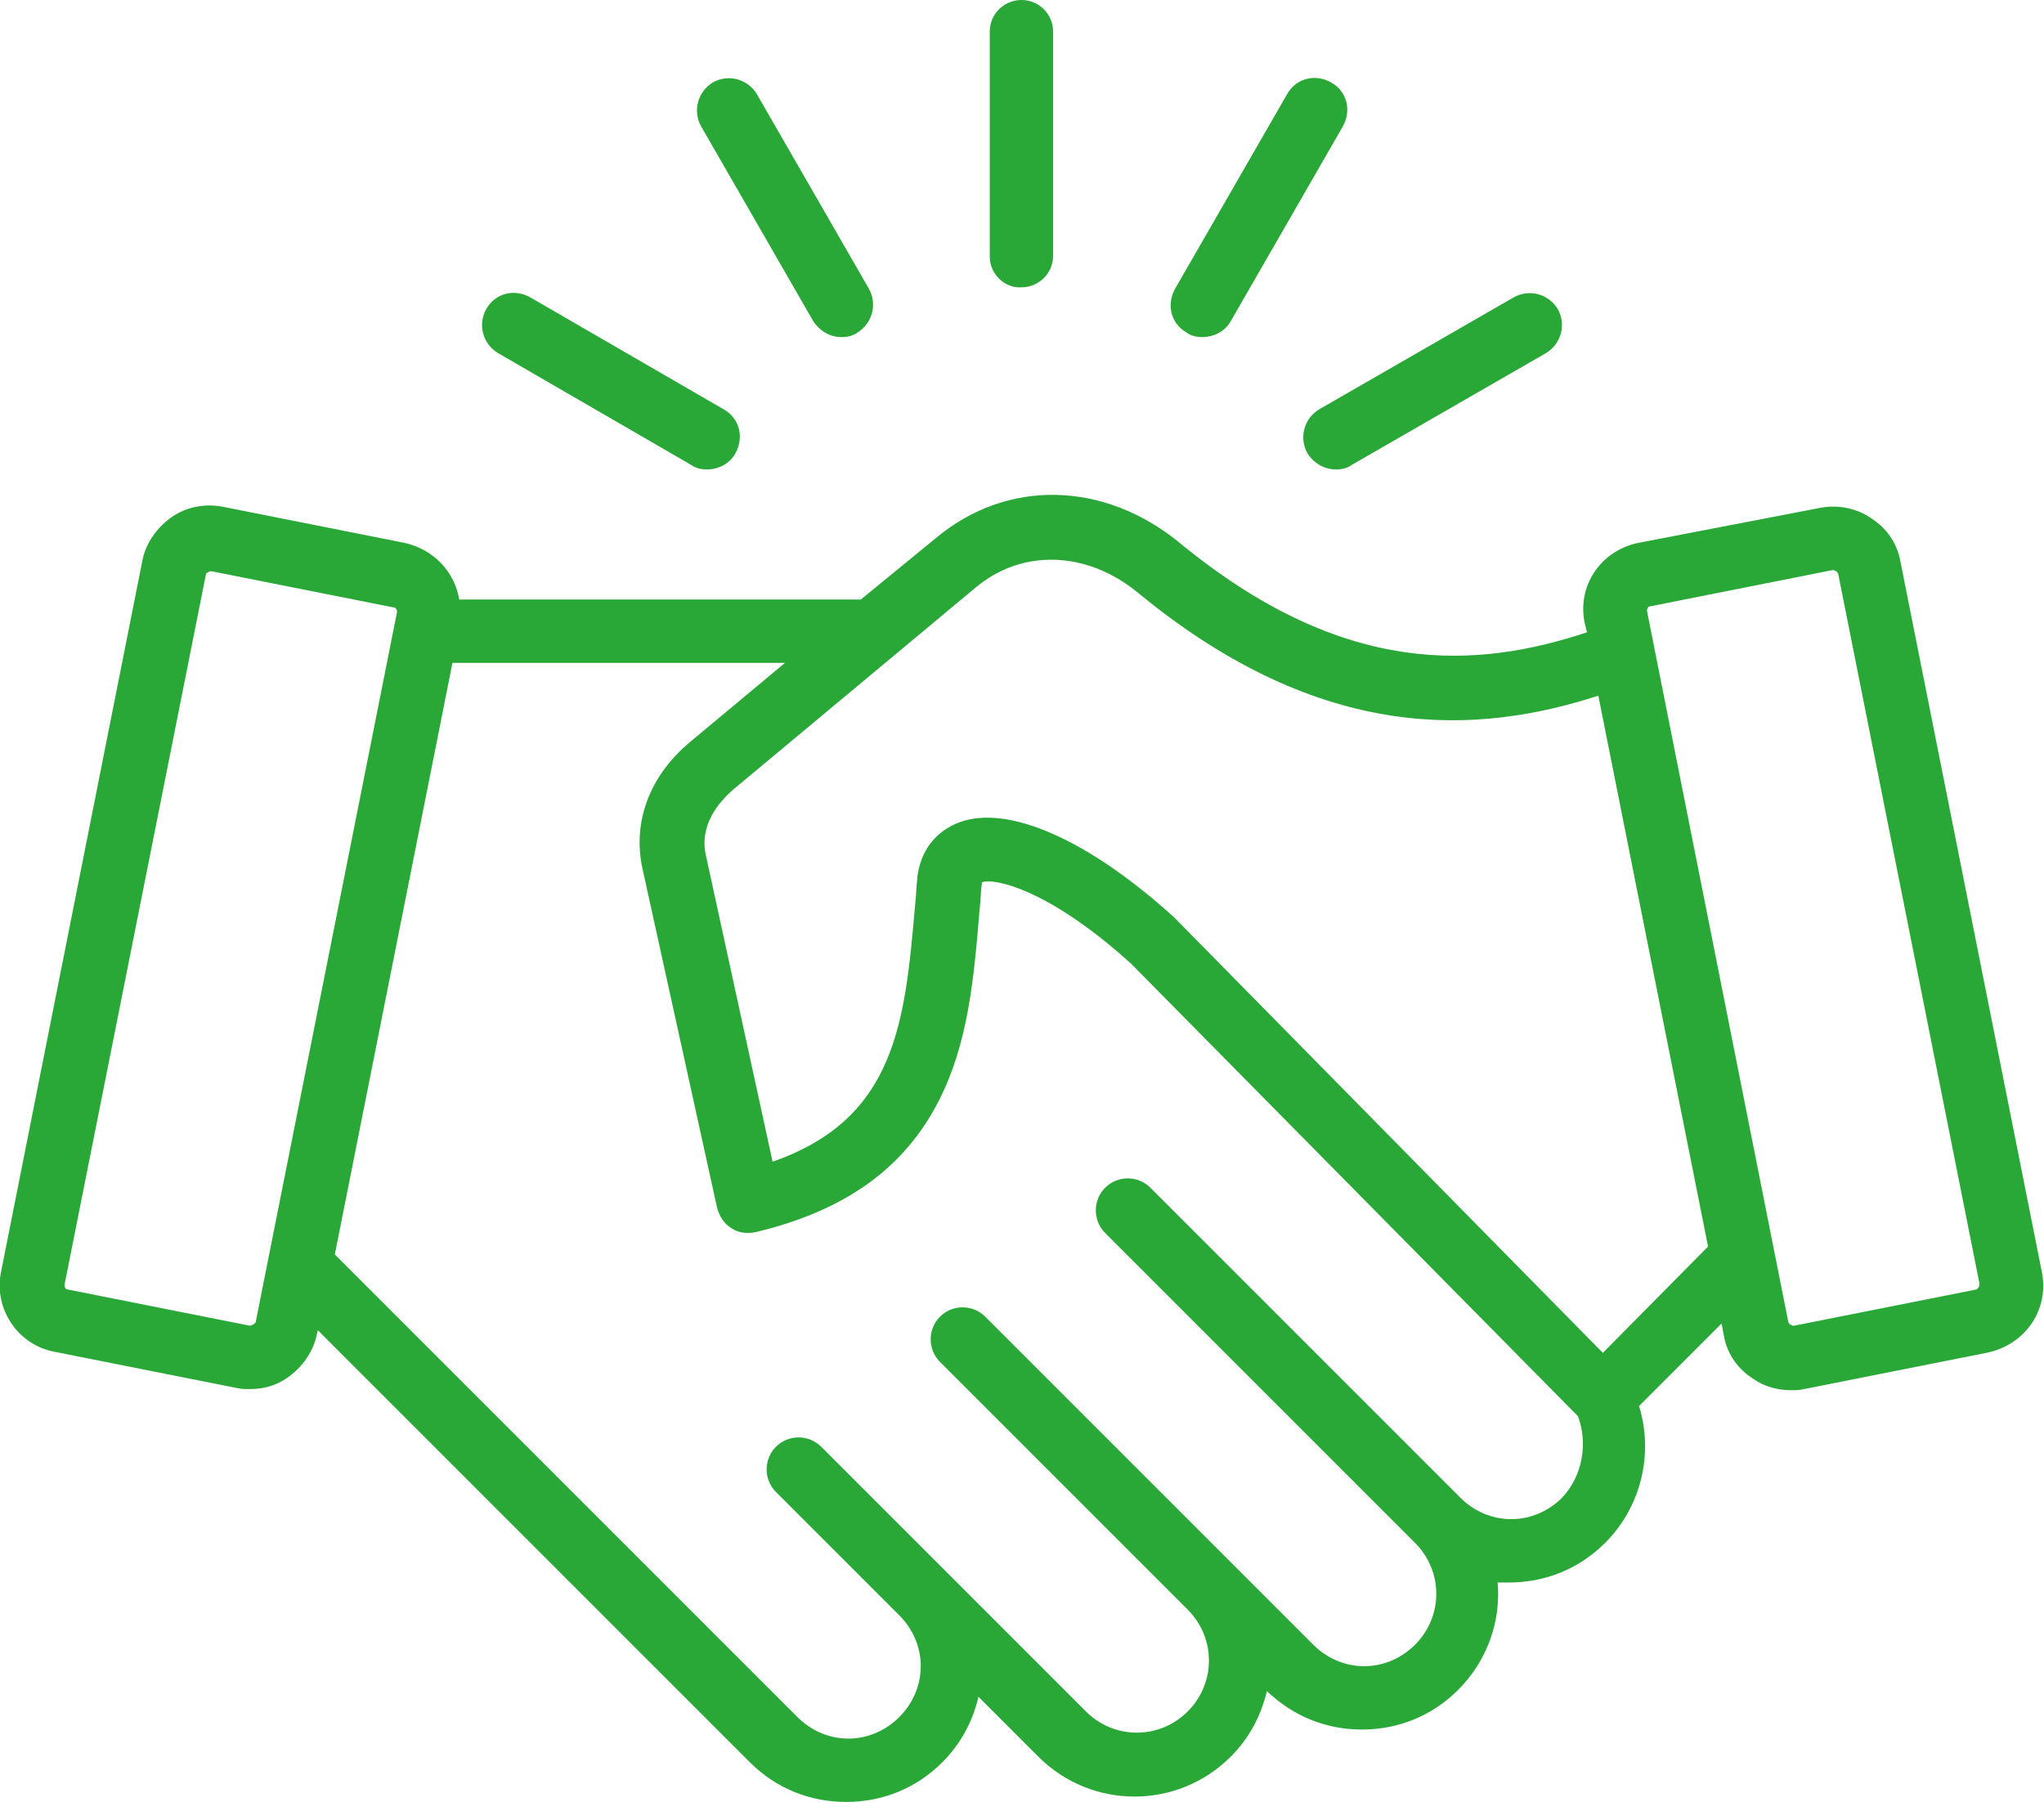
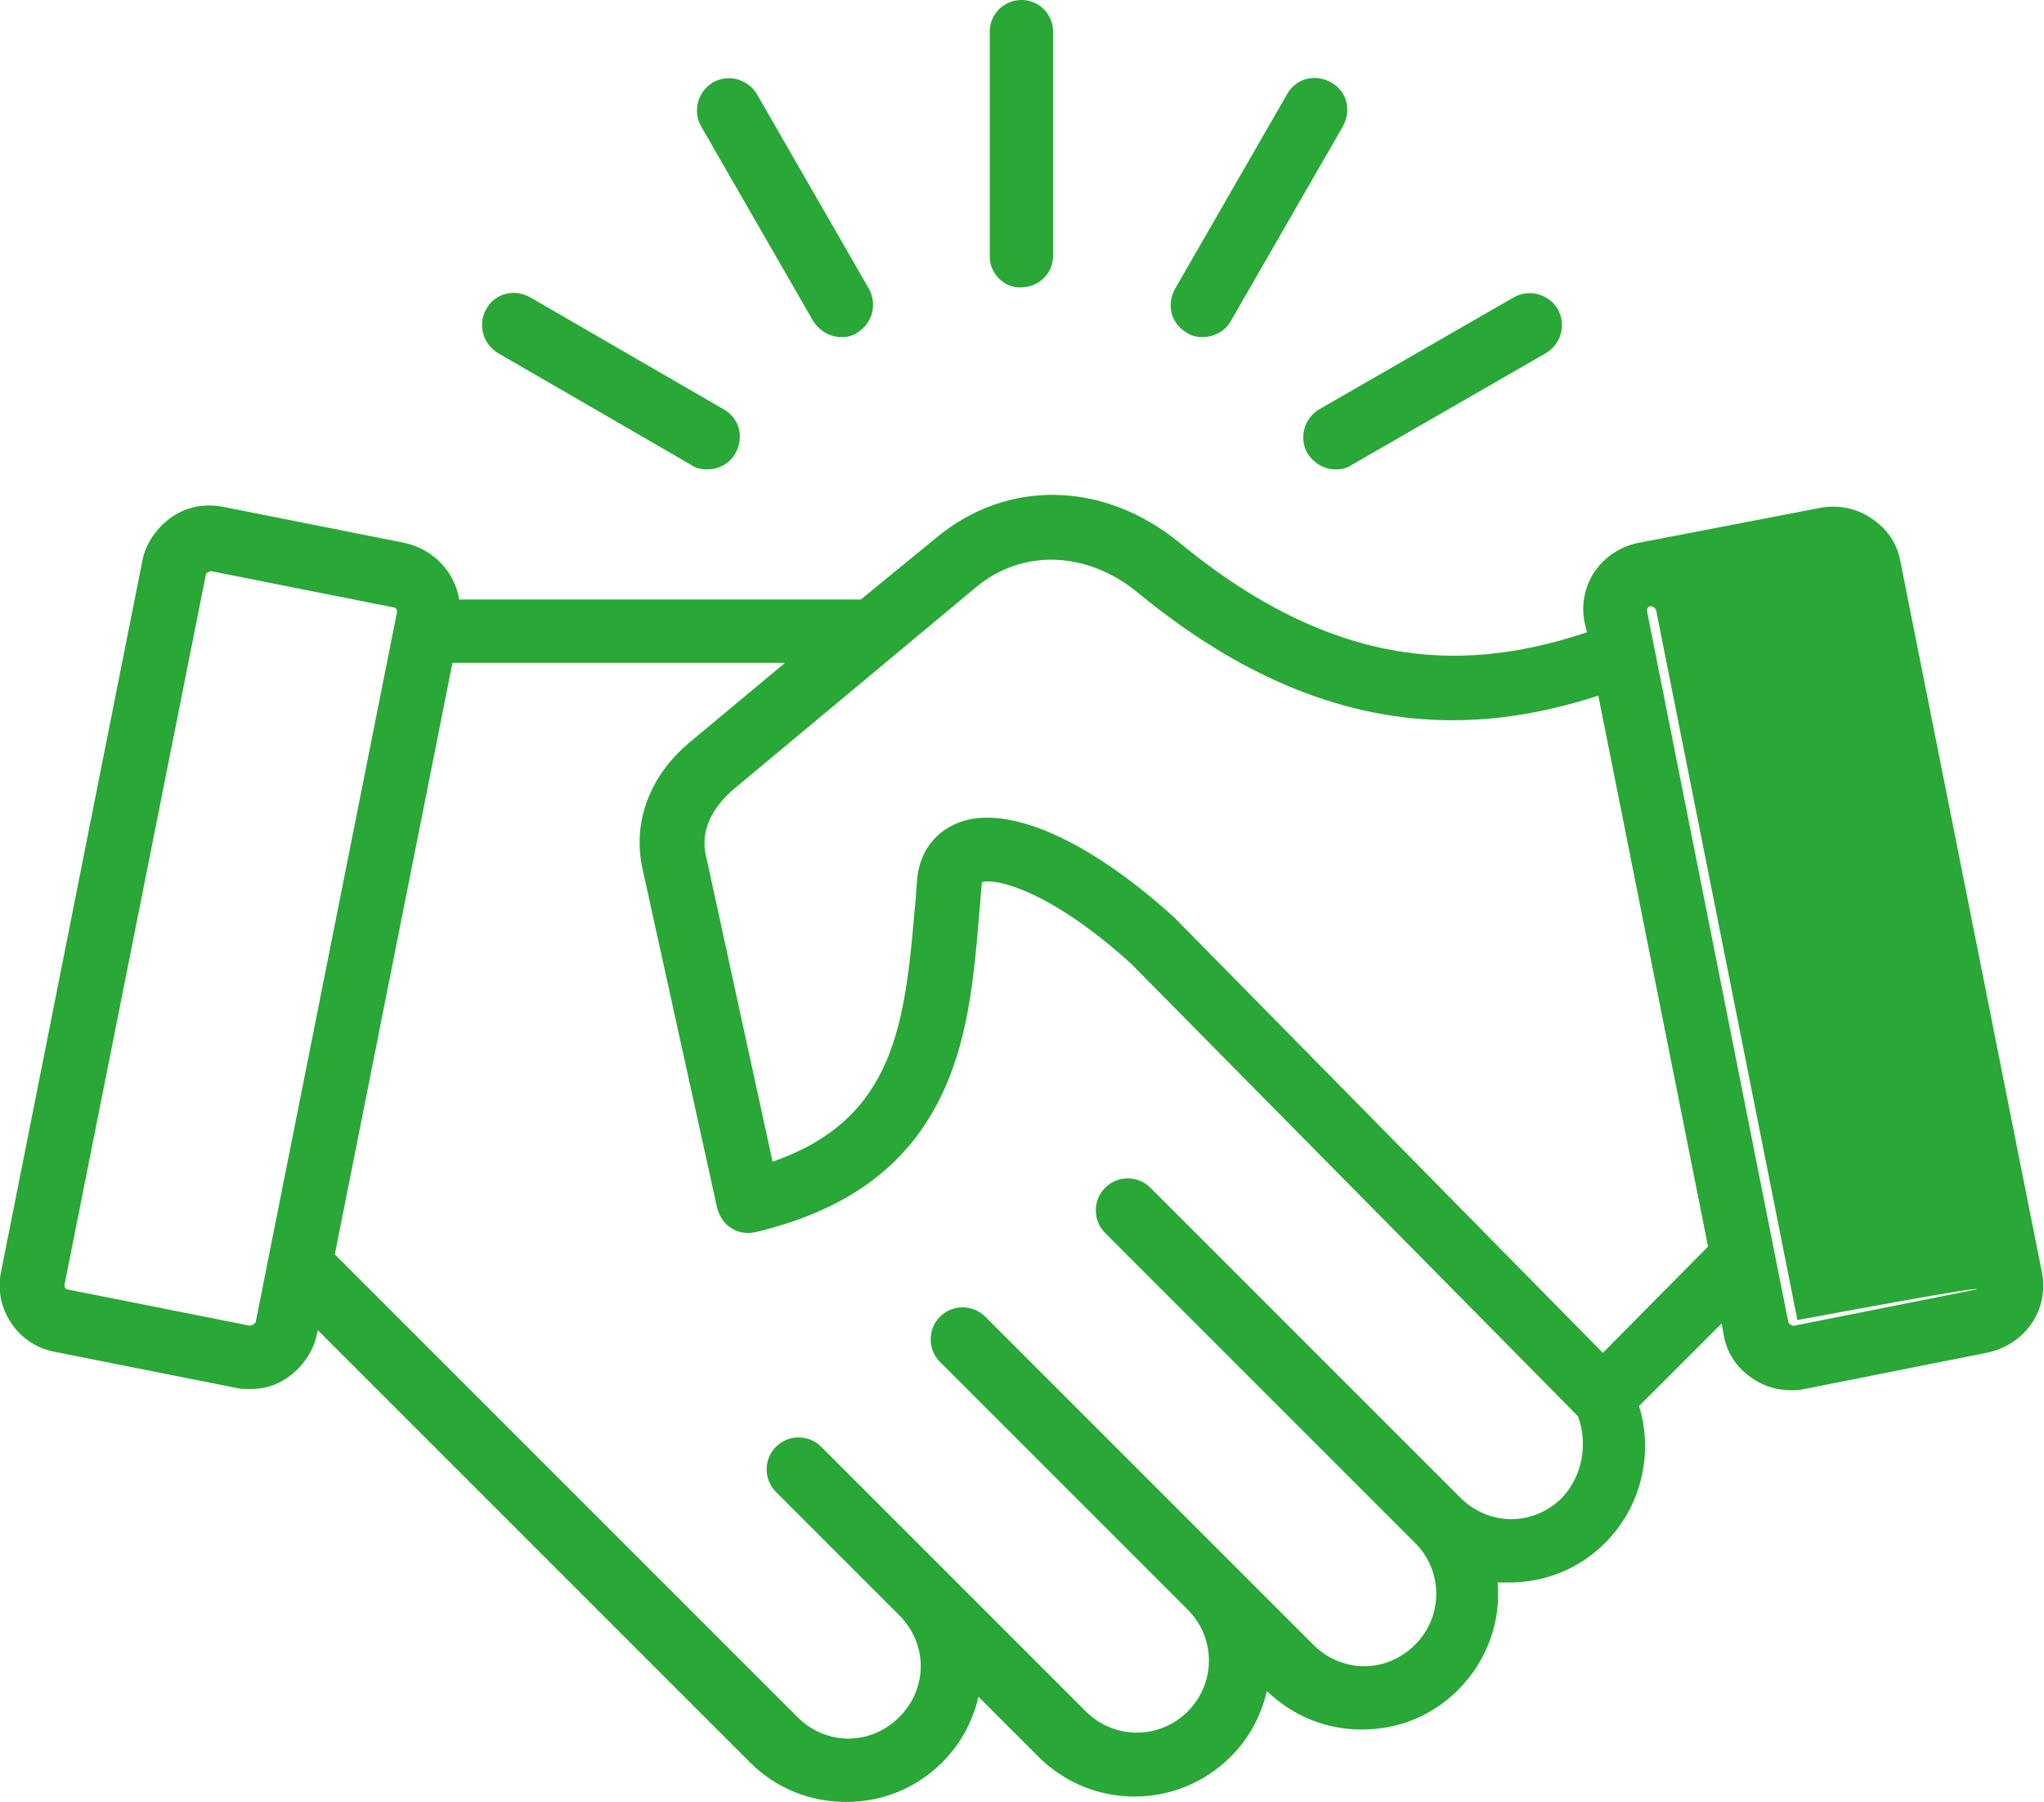
<svg xmlns="http://www.w3.org/2000/svg" version="1.1" id="Capa_1" x="0px" y="0px" viewBox="0 0 180.7 159.3" style="enable-background:new 0 0 180.7 159.3;" xml:space="preserve">
  <style type="text/css">
	.st0{fill:#29A737;}
</style>
-   <path class="st0" d="M180.5,112.4L168,49.6c-0.3-1.6-1.2-2.9-2.6-3.8c-1.3-0.9-3-1.2-4.5-0.9L144.8,48l0,0c-3.3,0.7-5.4,3.8-4.7,7.1  l0.2,0.8c-9.7,3.2-21.4,4.1-36-7.9c-6.7-5.5-15.3-5.7-21.6-0.4L76.1,53H40.6c-0.4-2.4-2.2-4.4-4.8-5l0,0l-16.1-3.2  c-1.6-0.3-3.2,0-4.5,0.9c-1.3,0.9-2.3,2.3-2.6,3.8L0.1,112.4c-0.7,3.3,1.5,6.5,4.7,7.1l16.1,3.2c0.4,0.1,0.8,0.1,1.2,0.1  c1.2,0,2.3-0.3,3.3-1c1.3-0.9,2.3-2.3,2.6-3.8l0.1-0.4l38.2,38.2c2.3,2.3,5.3,3.5,8.5,3.5c3.2,0,6.2-1.2,8.5-3.5  c1.6-1.6,2.7-3.6,3.2-5.8l5.3,5.3c4.7,4.7,12.3,4.7,17,0c1.7-1.7,2.7-3.7,3.2-5.8c2.3,2.2,5.2,3.4,8.4,3.4c3.2,0,6.2-1.2,8.5-3.5  c2.6-2.6,3.8-6.1,3.5-9.5c0.3,0,0.7,0,1,0c3.2,0,6.2-1.2,8.5-3.5c3.2-3.2,4.3-7.9,3-12.1l7.3-7.3l0.2,1.1c0.3,1.6,1.2,2.9,2.6,3.8  c1,0.7,2.2,1,3.3,1c0.4,0,0.8,0,1.2-0.1l16.1-3.2C179.1,118.9,181.2,115.7,180.5,112.4z M22.4,117.1c-0.1,0-0.2,0.1-0.3,0.1L6,114  c-0.2,0-0.3-0.2-0.3-0.4l12.5-62.8c0-0.1,0.1-0.2,0.2-0.2c0,0,0.1-0.1,0.2-0.1c0,0,0,0,0.1,0l16.1,3.2c0.2,0,0.3,0.2,0.3,0.4  l-12.5,62.8C22.5,117,22.4,117.1,22.4,117.1z M138.1,132.4c-1.2,1.2-2.8,1.9-4.5,1.9c-1.7,0-3.3-0.7-4.5-1.9L101.7,105  c-1.1-1.1-2.9-1.1-4,0c-1.1,1.1-1.1,2.9,0,4l27.4,27.4c2.5,2.5,2.5,6.5,0,9c-1.2,1.2-2.8,1.9-4.5,1.9c-1.7,0-3.3-0.7-4.5-1.9l-29-29  c-1.1-1.1-2.9-1.1-4,0s-1.1,2.9,0,4l21.9,21.9l0,0l0,0c2.5,2.5,2.5,6.5,0,9c-2.5,2.5-6.5,2.5-9,0l-23.4-23.4c-1.1-1.1-2.9-1.1-4,0  s-1.1,2.9,0,4l10.9,10.9c1.2,1.2,1.9,2.8,1.9,4.5c0,1.7-0.7,3.3-1.9,4.5c-1.2,1.2-2.8,1.9-4.5,1.9s-3.3-0.7-4.5-1.9l-40.9-40.9  l10.4-52.3h29.4L61,65.6c-3.6,3-5.1,7.1-4.2,11.2l6.6,30c0.2,0.7,0.6,1.4,1.3,1.8c0.6,0.4,1.4,0.5,2.2,0.3  c7.9-1.9,13.1-5.7,16.1-11.6c2.6-5.1,3.1-10.8,3.6-16.9c0.1-0.8,0.1-1.6,0.2-2.3c0-0.1,0-0.1,0-0.1c1-0.4,5.8,0.5,13.2,7.2l39.5,40  C140.4,127.6,139.9,130.5,138.1,132.4z M141.7,119.6l-37.8-38.4c0,0-0.1-0.1-0.1-0.1c-7.6-6.9-14.7-10-19-8.4  c-2.1,0.8-3.4,2.5-3.7,4.8c0,0,0,0,0,0.1c-0.1,0.8-0.1,1.6-0.2,2.4c-0.9,10.4-1.7,18.9-12.6,22.7l-5.9-27.1  c-0.6-2.7,1.2-4.7,2.3-5.7l21.6-18c4.1-3.4,9.8-3.2,14.3,0.5c16.4,13.5,30.2,12.5,40.7,9.1l9.7,48.7L141.7,119.6z M174.7,114  l-16.1,3.2c-0.1,0-0.2,0-0.3-0.1c-0.1,0-0.1-0.1-0.2-0.2L145.6,54c0-0.2,0.1-0.4,0.3-0.4l16.1-3.2c0.1,0,0.2,0,0.3,0.1  c0.1,0,0.1,0.1,0.2,0.2l12.5,62.8C175,113.7,174.9,113.9,174.7,114z M87.5,22.7V2.8c0-1.6,1.3-2.8,2.8-2.8c1.6,0,2.8,1.3,2.8,2.8  v19.8c0,1.6-1.3,2.8-2.8,2.8C88.8,25.5,87.5,24.2,87.5,22.7z M62,11.2c-0.8-1.4-0.3-3.1,1-3.9c1.4-0.8,3.1-0.3,3.9,1l9.9,17.2  c0.8,1.4,0.3,3.1-1,3.9c-0.4,0.3-0.9,0.4-1.4,0.4c-1,0-1.9-0.5-2.5-1.4L62,11.2z M43,27.3c0.8-1.4,2.5-1.8,3.9-1L64,36.2  c1.4,0.8,1.8,2.5,1,3.9c-0.5,0.9-1.5,1.4-2.5,1.4c-0.5,0-1-0.1-1.4-0.4L44,31.2C42.7,30.4,42.2,28.7,43,27.3z M103.9,25.5l9.9-17.2  c0.8-1.4,2.5-1.8,3.9-1c1.4,0.8,1.8,2.5,1,3.9l-9.9,17.2c-0.5,0.9-1.5,1.4-2.5,1.4c-0.5,0-1-0.1-1.4-0.4  C103.5,28.6,103.1,26.9,103.9,25.5z M116.6,36.2l17.2-9.9c1.4-0.8,3.1-0.3,3.9,1c0.8,1.4,0.3,3.1-1,3.9l-17.2,9.9  c-0.4,0.3-0.9,0.4-1.4,0.4c-1,0-1.9-0.5-2.5-1.4C114.8,38.7,115.3,37,116.6,36.2z" />
+   <path class="st0" d="M180.5,112.4L168,49.6c-0.3-1.6-1.2-2.9-2.6-3.8c-1.3-0.9-3-1.2-4.5-0.9L144.8,48l0,0c-3.3,0.7-5.4,3.8-4.7,7.1  l0.2,0.8c-9.7,3.2-21.4,4.1-36-7.9c-6.7-5.5-15.3-5.7-21.6-0.4L76.1,53H40.6c-0.4-2.4-2.2-4.4-4.8-5l0,0l-16.1-3.2  c-1.6-0.3-3.2,0-4.5,0.9c-1.3,0.9-2.3,2.3-2.6,3.8L0.1,112.4c-0.7,3.3,1.5,6.5,4.7,7.1l16.1,3.2c0.4,0.1,0.8,0.1,1.2,0.1  c1.2,0,2.3-0.3,3.3-1c1.3-0.9,2.3-2.3,2.6-3.8l0.1-0.4l38.2,38.2c2.3,2.3,5.3,3.5,8.5,3.5c3.2,0,6.2-1.2,8.5-3.5  c1.6-1.6,2.7-3.6,3.2-5.8l5.3,5.3c4.7,4.7,12.3,4.7,17,0c1.7-1.7,2.7-3.7,3.2-5.8c2.3,2.2,5.2,3.4,8.4,3.4c3.2,0,6.2-1.2,8.5-3.5  c2.6-2.6,3.8-6.1,3.5-9.5c0.3,0,0.7,0,1,0c3.2,0,6.2-1.2,8.5-3.5c3.2-3.2,4.3-7.9,3-12.1l7.3-7.3l0.2,1.1c0.3,1.6,1.2,2.9,2.6,3.8  c1,0.7,2.2,1,3.3,1c0.4,0,0.8,0,1.2-0.1l16.1-3.2C179.1,118.9,181.2,115.7,180.5,112.4z M22.4,117.1c-0.1,0-0.2,0.1-0.3,0.1L6,114  c-0.2,0-0.3-0.2-0.3-0.4l12.5-62.8c0-0.1,0.1-0.2,0.2-0.2c0,0,0.1-0.1,0.2-0.1c0,0,0,0,0.1,0l16.1,3.2c0.2,0,0.3,0.2,0.3,0.4  l-12.5,62.8C22.5,117,22.4,117.1,22.4,117.1z M138.1,132.4c-1.2,1.2-2.8,1.9-4.5,1.9c-1.7,0-3.3-0.7-4.5-1.9L101.7,105  c-1.1-1.1-2.9-1.1-4,0c-1.1,1.1-1.1,2.9,0,4l27.4,27.4c2.5,2.5,2.5,6.5,0,9c-1.2,1.2-2.8,1.9-4.5,1.9c-1.7,0-3.3-0.7-4.5-1.9l-29-29  c-1.1-1.1-2.9-1.1-4,0s-1.1,2.9,0,4l21.9,21.9l0,0l0,0c2.5,2.5,2.5,6.5,0,9c-2.5,2.5-6.5,2.5-9,0l-23.4-23.4c-1.1-1.1-2.9-1.1-4,0  s-1.1,2.9,0,4l10.9,10.9c1.2,1.2,1.9,2.8,1.9,4.5c0,1.7-0.7,3.3-1.9,4.5c-1.2,1.2-2.8,1.9-4.5,1.9s-3.3-0.7-4.5-1.9l-40.9-40.9  l10.4-52.3h29.4L61,65.6c-3.6,3-5.1,7.1-4.2,11.2l6.6,30c0.2,0.7,0.6,1.4,1.3,1.8c0.6,0.4,1.4,0.5,2.2,0.3  c7.9-1.9,13.1-5.7,16.1-11.6c2.6-5.1,3.1-10.8,3.6-16.9c0.1-0.8,0.1-1.6,0.2-2.3c0-0.1,0-0.1,0-0.1c1-0.4,5.8,0.5,13.2,7.2l39.5,40  C140.4,127.6,139.9,130.5,138.1,132.4z M141.7,119.6l-37.8-38.4c0,0-0.1-0.1-0.1-0.1c-7.6-6.9-14.7-10-19-8.4  c-2.1,0.8-3.4,2.5-3.7,4.8c0,0,0,0,0,0.1c-0.1,0.8-0.1,1.6-0.2,2.4c-0.9,10.4-1.7,18.9-12.6,22.7l-5.9-27.1  c-0.6-2.7,1.2-4.7,2.3-5.7l21.6-18c4.1-3.4,9.8-3.2,14.3,0.5c16.4,13.5,30.2,12.5,40.7,9.1l9.7,48.7L141.7,119.6z M174.7,114  l-16.1,3.2c-0.1,0-0.2,0-0.3-0.1c-0.1,0-0.1-0.1-0.2-0.2L145.6,54c0-0.2,0.1-0.4,0.3-0.4c0.1,0,0.2,0,0.3,0.1  c0.1,0,0.1,0.1,0.2,0.2l12.5,62.8C175,113.7,174.9,113.9,174.7,114z M87.5,22.7V2.8c0-1.6,1.3-2.8,2.8-2.8c1.6,0,2.8,1.3,2.8,2.8  v19.8c0,1.6-1.3,2.8-2.8,2.8C88.8,25.5,87.5,24.2,87.5,22.7z M62,11.2c-0.8-1.4-0.3-3.1,1-3.9c1.4-0.8,3.1-0.3,3.9,1l9.9,17.2  c0.8,1.4,0.3,3.1-1,3.9c-0.4,0.3-0.9,0.4-1.4,0.4c-1,0-1.9-0.5-2.5-1.4L62,11.2z M43,27.3c0.8-1.4,2.5-1.8,3.9-1L64,36.2  c1.4,0.8,1.8,2.5,1,3.9c-0.5,0.9-1.5,1.4-2.5,1.4c-0.5,0-1-0.1-1.4-0.4L44,31.2C42.7,30.4,42.2,28.7,43,27.3z M103.9,25.5l9.9-17.2  c0.8-1.4,2.5-1.8,3.9-1c1.4,0.8,1.8,2.5,1,3.9l-9.9,17.2c-0.5,0.9-1.5,1.4-2.5,1.4c-0.5,0-1-0.1-1.4-0.4  C103.5,28.6,103.1,26.9,103.9,25.5z M116.6,36.2l17.2-9.9c1.4-0.8,3.1-0.3,3.9,1c0.8,1.4,0.3,3.1-1,3.9l-17.2,9.9  c-0.4,0.3-0.9,0.4-1.4,0.4c-1,0-1.9-0.5-2.5-1.4C114.8,38.7,115.3,37,116.6,36.2z" />
</svg>